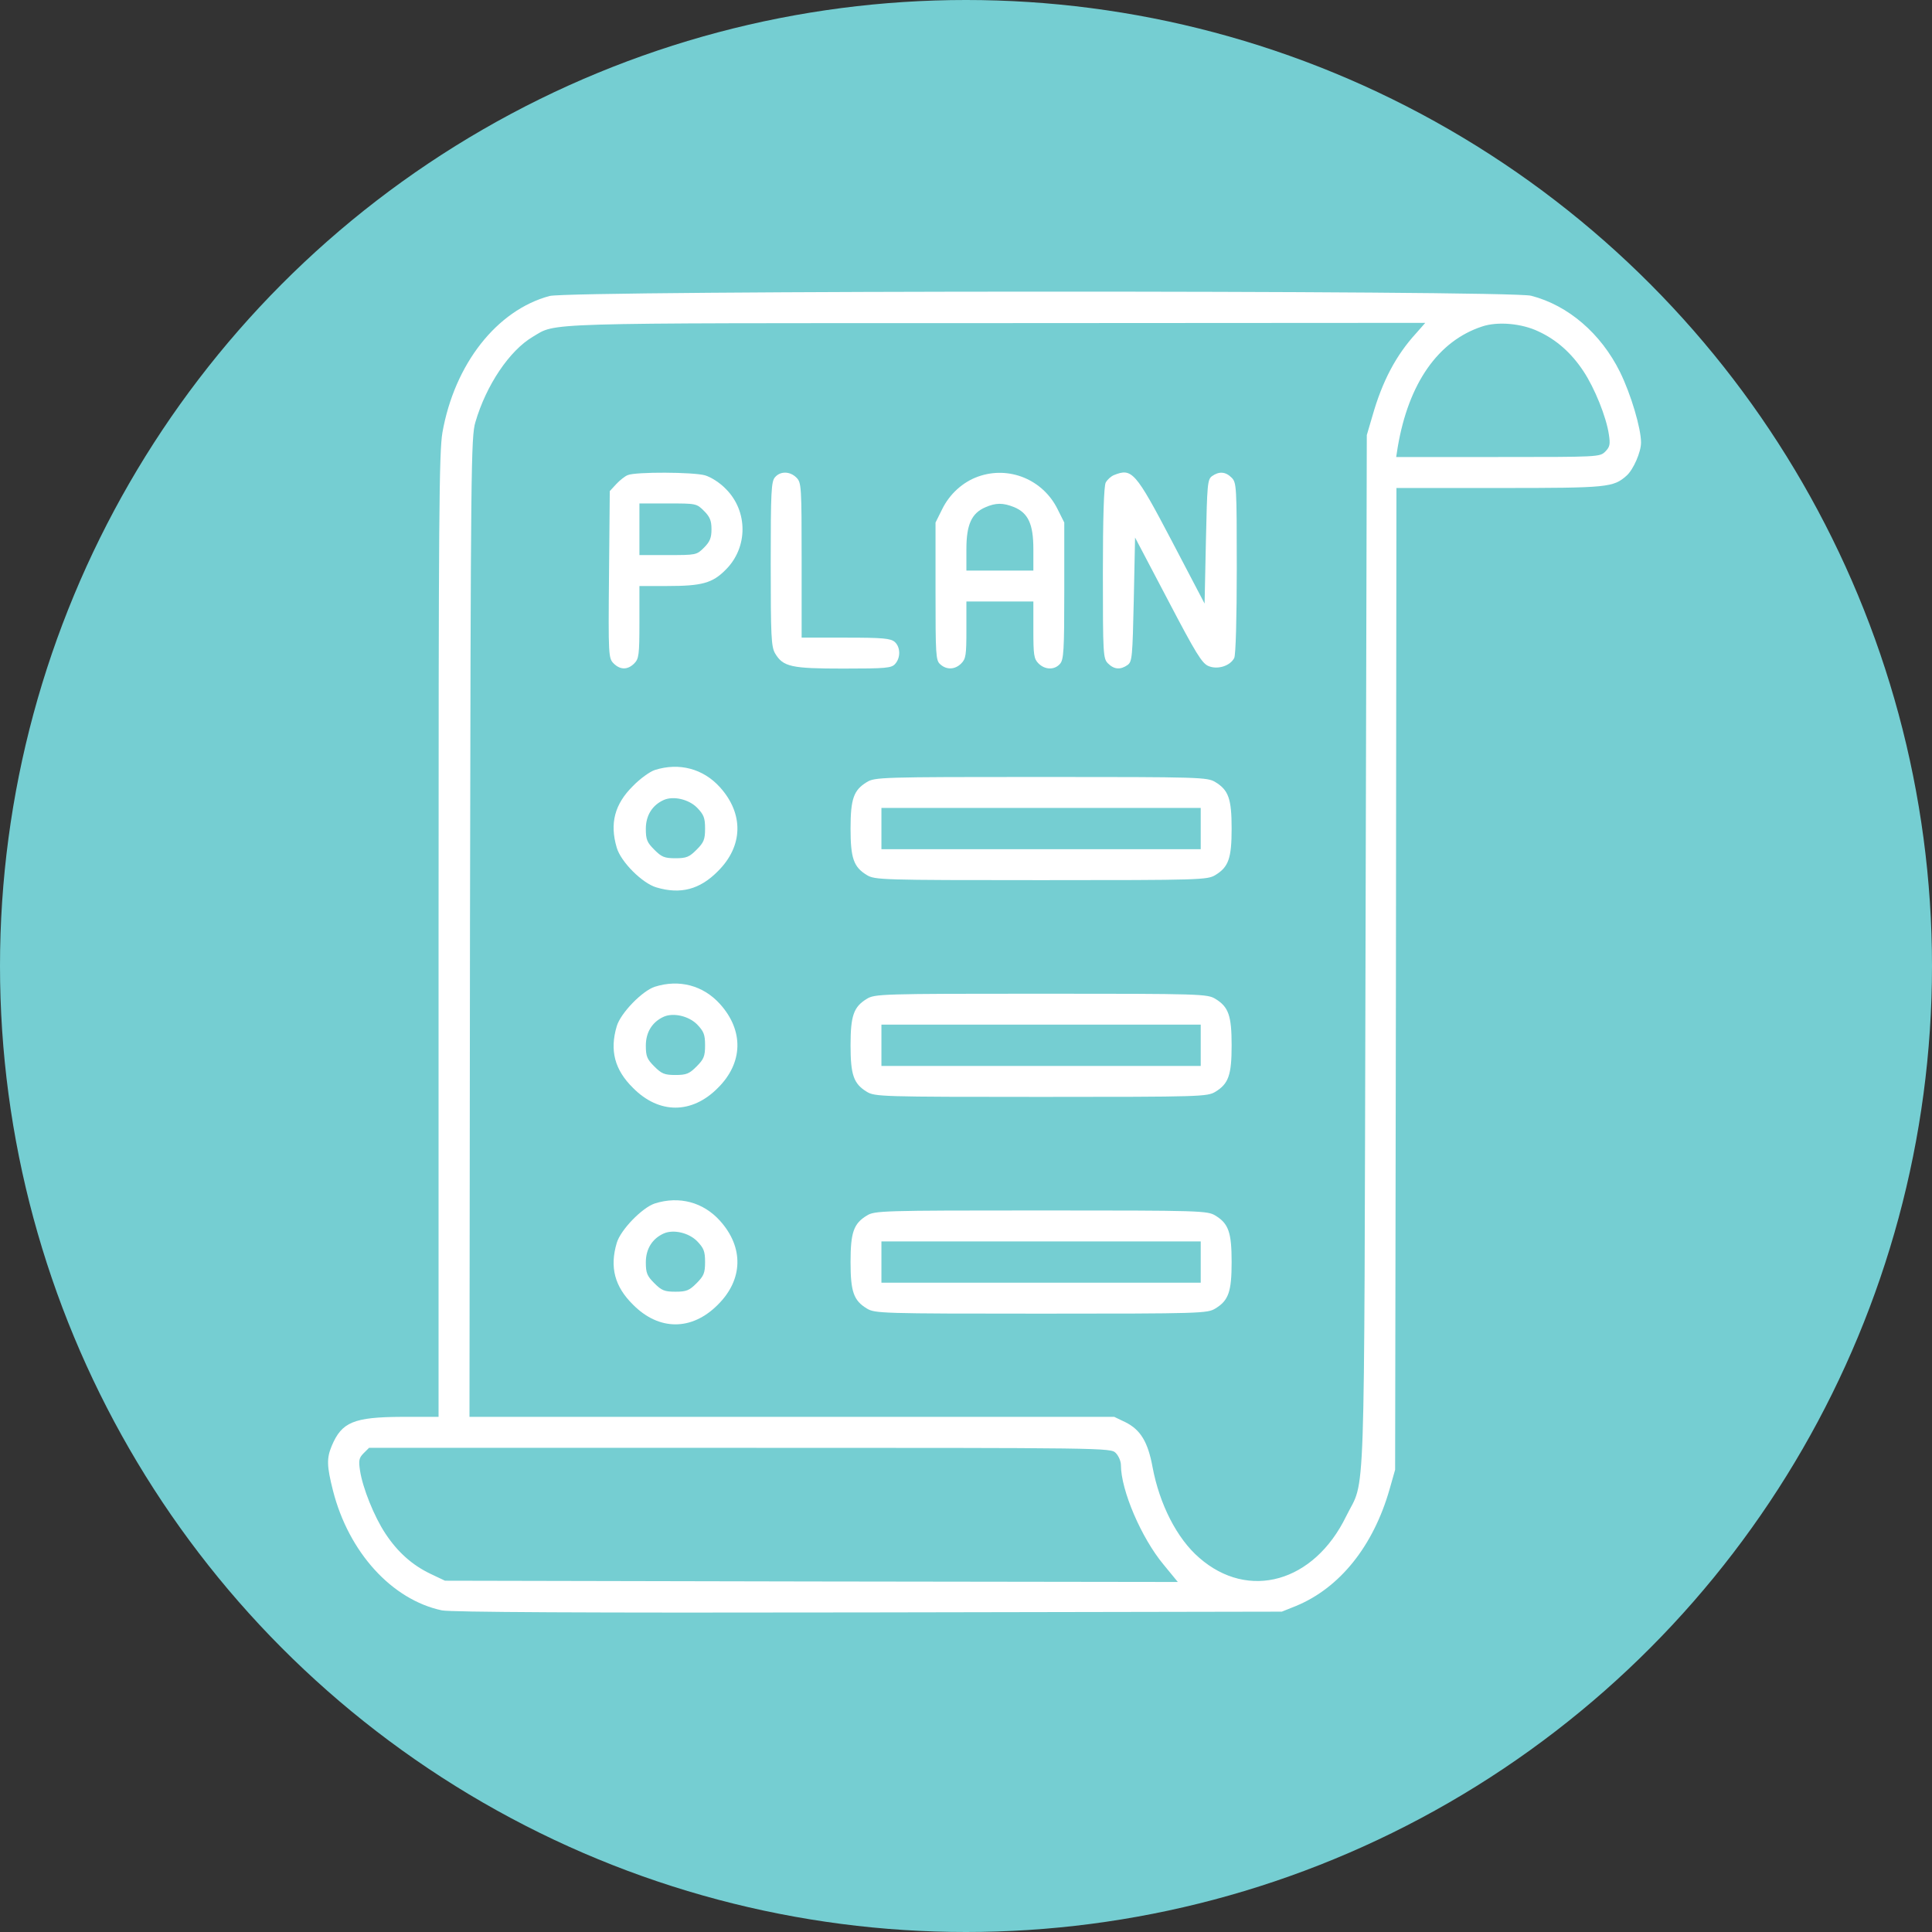
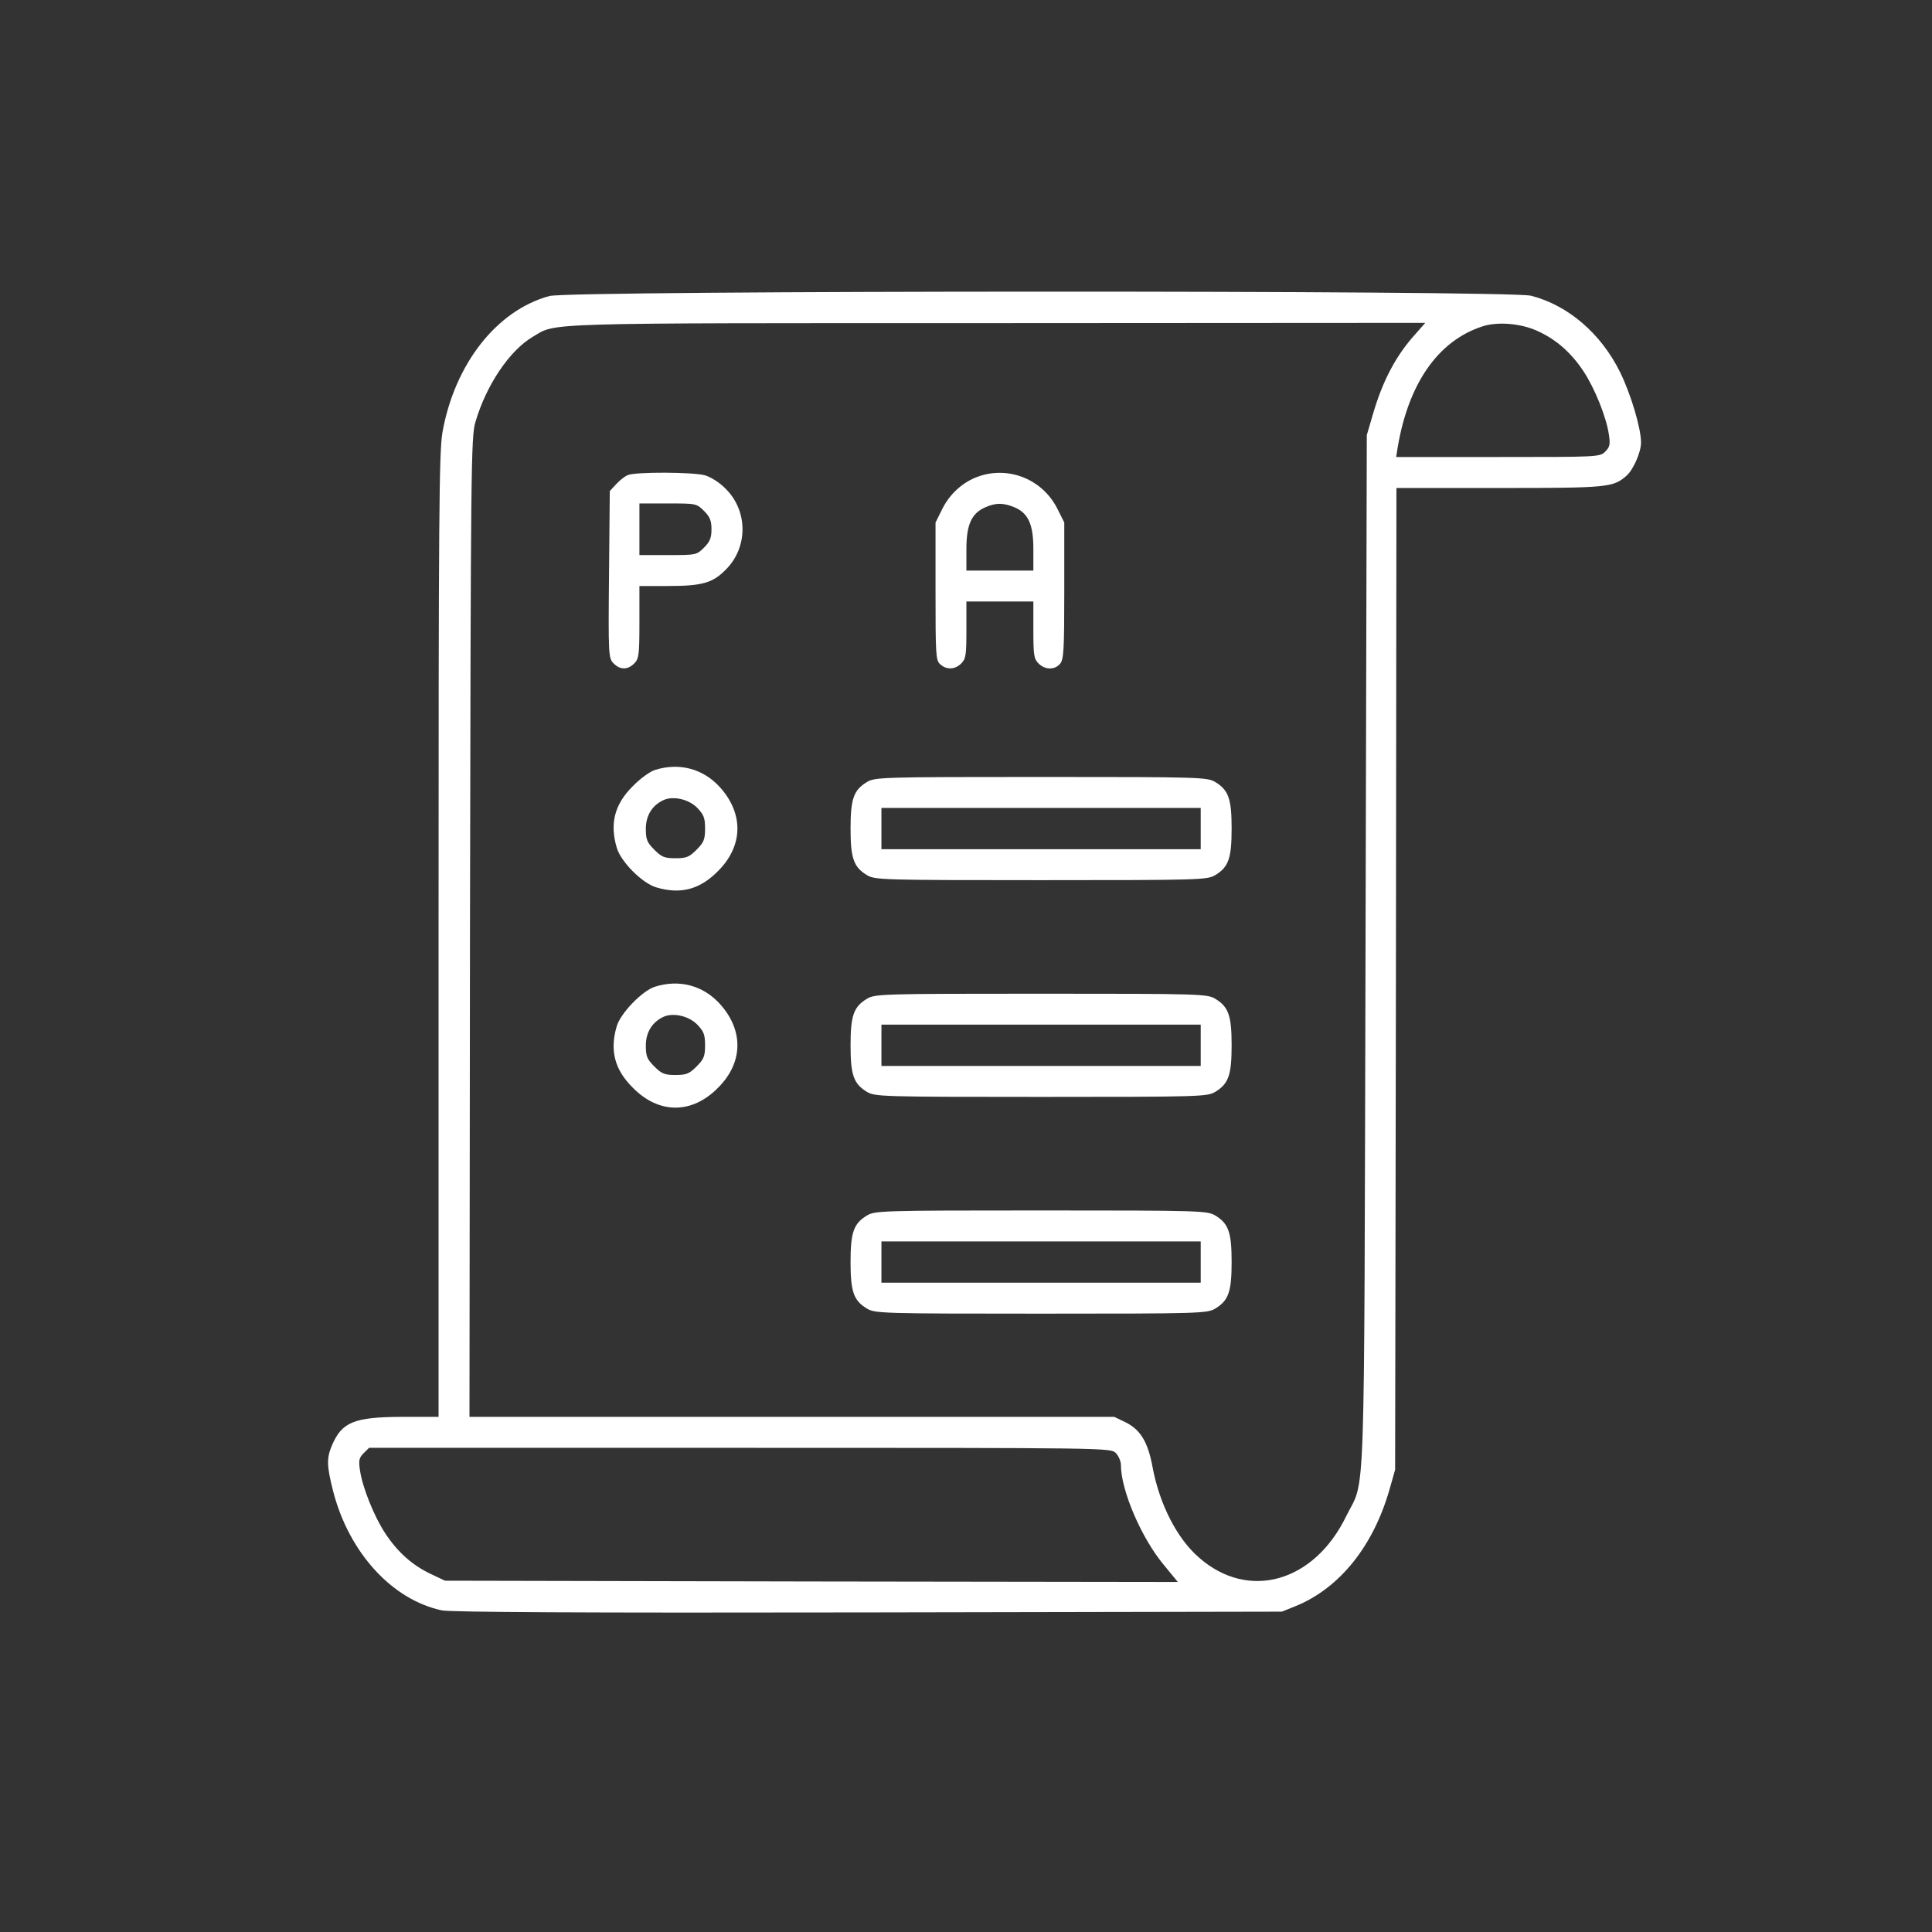
<svg xmlns="http://www.w3.org/2000/svg" width="53" height="53" viewBox="0 0 53 53" fill="none">
  <rect x="0" y="0" width="53" height="53" fill="#333333" stroke="none" />
-   <circle cx="26.5" cy="26.5" r="26.5" fill="#75CED2" />
  <path d="M15.075 8.12C13.627 8.51 12.469 9.989 12.137 11.865C12.045 12.41 12.031 14.137 12.031 25.674V38.868H11.028C9.7 38.875 9.375 39.01 9.099 39.668C8.958 40.008 8.965 40.22 9.135 40.893C9.566 42.584 10.752 43.887 12.123 44.177C12.377 44.226 15.902 44.248 23.827 44.233L35.164 44.212L35.553 44.056C36.754 43.561 37.672 42.414 38.117 40.864L38.272 40.319L38.294 26.849L38.308 13.387H41.133C44.121 13.387 44.255 13.372 44.623 13.047C44.806 12.884 45.018 12.403 45.018 12.141C45.018 11.752 44.743 10.817 44.439 10.201C43.916 9.147 43.019 8.375 42.002 8.113C41.402 7.958 15.662 7.965 15.075 8.12ZM38.844 9.147C38.294 9.748 37.919 10.463 37.651 11.405L37.495 11.936L37.46 26.092C37.418 41.876 37.467 40.503 36.93 41.593C36.047 43.412 34.246 43.915 32.897 42.733C32.289 42.209 31.809 41.268 31.618 40.248C31.491 39.555 31.286 39.222 30.877 39.017L30.566 38.868H21.722H12.879L12.893 25.434C12.914 12.849 12.921 11.978 13.041 11.582C13.338 10.562 13.98 9.614 14.616 9.239C15.28 8.849 14.616 8.864 27.317 8.864L39.099 8.857L38.844 9.147ZM42.2 9.09C42.694 9.317 43.104 9.678 43.436 10.18C43.747 10.647 44.065 11.44 44.135 11.914C44.178 12.19 44.163 12.261 44.036 12.389C43.888 12.537 43.839 12.537 41.098 12.537H38.301L38.343 12.268C38.64 10.513 39.452 9.352 40.66 8.956C41.084 8.814 41.741 8.871 42.2 9.09ZM30.608 39.859C30.686 39.937 30.75 40.086 30.75 40.192C30.75 40.878 31.308 42.188 31.922 42.924L32.311 43.398L22.259 43.384L12.207 43.363L11.819 43.179C11.31 42.938 10.908 42.577 10.576 42.075C10.265 41.608 9.947 40.815 9.876 40.34C9.834 40.064 9.848 39.994 9.975 39.866L10.124 39.718H20.295C30.375 39.718 30.467 39.718 30.608 39.859Z" fill="white" />
  <path d="M17.223 13.033C17.145 13.061 17.004 13.174 16.905 13.28L16.728 13.472L16.707 15.758C16.686 17.988 16.693 18.058 16.834 18.2C17.011 18.377 17.216 18.384 17.399 18.2C17.526 18.072 17.541 17.966 17.541 17.067V16.076H18.303C19.257 16.076 19.547 15.998 19.914 15.623C20.521 15.015 20.521 14.024 19.914 13.415C19.744 13.238 19.504 13.089 19.342 13.04C19.017 12.948 17.435 12.941 17.223 13.033ZM19.314 14.017C19.476 14.179 19.518 14.286 19.518 14.519C19.518 14.753 19.476 14.859 19.314 15.022C19.109 15.227 19.095 15.227 18.325 15.227H17.541V14.519V13.811H18.325C19.095 13.811 19.109 13.811 19.314 14.017Z" fill="white" />
-   <path d="M21.263 13.089C21.157 13.203 21.143 13.479 21.143 15.467C21.143 17.464 21.157 17.74 21.263 17.924C21.482 18.292 21.701 18.341 23.135 18.341C24.308 18.341 24.456 18.327 24.555 18.214C24.71 18.044 24.703 17.754 24.548 17.612C24.435 17.513 24.23 17.492 23.206 17.492H21.991V15.368C21.991 13.337 21.984 13.238 21.849 13.103C21.673 12.927 21.411 12.919 21.263 13.089Z" fill="white" />
  <path d="M26.829 13.075C26.413 13.224 26.052 13.55 25.847 13.967L25.664 14.335V16.218C25.664 17.959 25.671 18.115 25.791 18.221C25.968 18.384 26.201 18.37 26.37 18.2C26.497 18.073 26.511 17.966 26.511 17.28V16.501H27.43H28.348V17.28C28.348 17.966 28.362 18.073 28.489 18.2C28.666 18.377 28.927 18.384 29.076 18.214C29.181 18.101 29.196 17.853 29.196 16.211V14.335L29.012 13.967C28.609 13.153 27.677 12.771 26.829 13.075ZM27.818 13.911C28.207 14.073 28.348 14.378 28.348 15.064V15.652H27.43H26.511V15.064C26.511 14.392 26.653 14.08 27.027 13.918C27.317 13.79 27.514 13.79 27.818 13.911Z" fill="white" />
-   <path d="M30.559 13.033C30.474 13.068 30.375 13.16 30.333 13.238C30.283 13.33 30.255 14.201 30.255 15.715C30.255 17.966 30.262 18.065 30.396 18.2C30.566 18.37 30.742 18.377 30.933 18.242C31.06 18.15 31.067 18.016 31.103 16.444L31.138 14.746L32.042 16.466C32.805 17.924 32.975 18.2 33.151 18.271C33.398 18.377 33.745 18.271 33.858 18.051C33.9 17.98 33.928 16.947 33.928 15.588C33.928 13.337 33.921 13.238 33.787 13.104C33.617 12.934 33.441 12.927 33.25 13.061C33.123 13.153 33.116 13.287 33.081 14.859L33.045 16.558L32.148 14.845C31.145 12.934 31.053 12.835 30.559 13.033Z" fill="white" />
  <path d="M17.964 21.123C17.83 21.166 17.555 21.364 17.364 21.562C16.862 22.058 16.721 22.588 16.919 23.254C17.032 23.643 17.618 24.23 18.007 24.344C18.671 24.542 19.201 24.4 19.695 23.898C20.387 23.211 20.408 22.326 19.751 21.597C19.292 21.088 18.635 20.911 17.964 21.123ZM19.123 22.157C19.306 22.348 19.342 22.433 19.342 22.73C19.342 23.034 19.306 23.112 19.109 23.31C18.911 23.509 18.833 23.544 18.529 23.544C18.226 23.544 18.148 23.509 17.95 23.31C17.752 23.112 17.717 23.034 17.717 22.737C17.717 22.369 17.894 22.086 18.212 21.944C18.473 21.831 18.89 21.923 19.123 22.157Z" fill="white" />
  <path d="M23.778 21.456C23.418 21.675 23.333 21.916 23.333 22.73C23.333 23.544 23.418 23.785 23.778 24.004C23.997 24.138 24.166 24.145 28.56 24.145C32.953 24.145 33.123 24.138 33.342 24.004C33.702 23.785 33.787 23.544 33.787 22.73C33.787 21.916 33.702 21.675 33.342 21.456C33.123 21.321 32.953 21.314 28.56 21.314C24.166 21.314 23.997 21.321 23.778 21.456ZM32.939 22.73V23.296H28.56H24.18V22.73V22.164H28.56H32.939V22.73Z" fill="white" />
  <path d="M17.964 27.069C17.618 27.182 17.025 27.791 16.919 28.152C16.721 28.817 16.862 29.348 17.364 29.843C18.077 30.566 18.982 30.566 19.695 29.843C20.387 29.157 20.408 28.272 19.751 27.543C19.292 27.034 18.635 26.857 17.964 27.069ZM19.123 28.102C19.306 28.293 19.342 28.378 19.342 28.676C19.342 28.98 19.306 29.058 19.109 29.256C18.911 29.454 18.833 29.49 18.529 29.49C18.226 29.49 18.148 29.454 17.95 29.256C17.752 29.058 17.717 28.98 17.717 28.683C17.717 28.315 17.894 28.032 18.212 27.89C18.473 27.777 18.89 27.869 19.123 28.102Z" fill="white" />
-   <path d="M23.778 27.402C23.418 27.621 23.333 27.862 23.333 28.676C23.333 29.49 23.418 29.73 23.778 29.95C23.997 30.084 24.166 30.091 28.56 30.091C32.953 30.091 33.123 30.084 33.342 29.95C33.702 29.73 33.787 29.49 33.787 28.676C33.787 27.862 33.702 27.621 33.342 27.402C33.123 27.267 32.953 27.26 28.56 27.26C24.166 27.26 23.997 27.267 23.778 27.402ZM32.939 28.676V29.242H28.56H24.18V28.676V28.109H28.56H32.939V28.676Z" fill="white" />
-   <path d="M17.964 33.014C17.618 33.128 17.025 33.736 16.919 34.097C16.721 34.763 16.862 35.294 17.364 35.789C18.077 36.511 18.982 36.511 19.695 35.789C20.387 35.102 20.408 34.218 19.751 33.489C19.292 32.979 18.635 32.802 17.964 33.014ZM19.123 34.048C19.306 34.239 19.342 34.324 19.342 34.621C19.342 34.925 19.306 35.003 19.109 35.202C18.911 35.4 18.833 35.435 18.529 35.435C18.226 35.435 18.148 35.4 17.95 35.202C17.752 35.003 17.717 34.925 17.717 34.628C17.717 34.26 17.894 33.977 18.212 33.836C18.473 33.722 18.89 33.814 19.123 34.048Z" fill="white" />
+   <path d="M23.778 27.402C23.418 27.621 23.333 27.862 23.333 28.676C23.333 29.49 23.418 29.73 23.778 29.95C23.997 30.084 24.166 30.091 28.56 30.091C32.953 30.091 33.123 30.084 33.342 29.95C33.702 29.73 33.787 29.49 33.787 28.676C33.787 27.862 33.702 27.621 33.342 27.402C33.123 27.267 32.953 27.26 28.56 27.26C24.166 27.26 23.997 27.267 23.778 27.402ZM32.939 28.676V29.242H28.56H24.18V28.676V28.109H32.939V28.676Z" fill="white" />
  <path d="M23.778 33.347C23.418 33.567 23.333 33.807 23.333 34.621C23.333 35.435 23.418 35.676 23.778 35.895C23.997 36.03 24.166 36.037 28.56 36.037C32.953 36.037 33.123 36.03 33.342 35.895C33.702 35.676 33.787 35.435 33.787 34.621C33.787 33.807 33.702 33.567 33.342 33.347C33.123 33.213 32.953 33.206 28.56 33.206C24.166 33.206 23.997 33.213 23.778 33.347ZM32.939 34.621V35.188H28.56H24.18V34.621V34.055H28.56H32.939V34.621Z" fill="white" />
</svg>